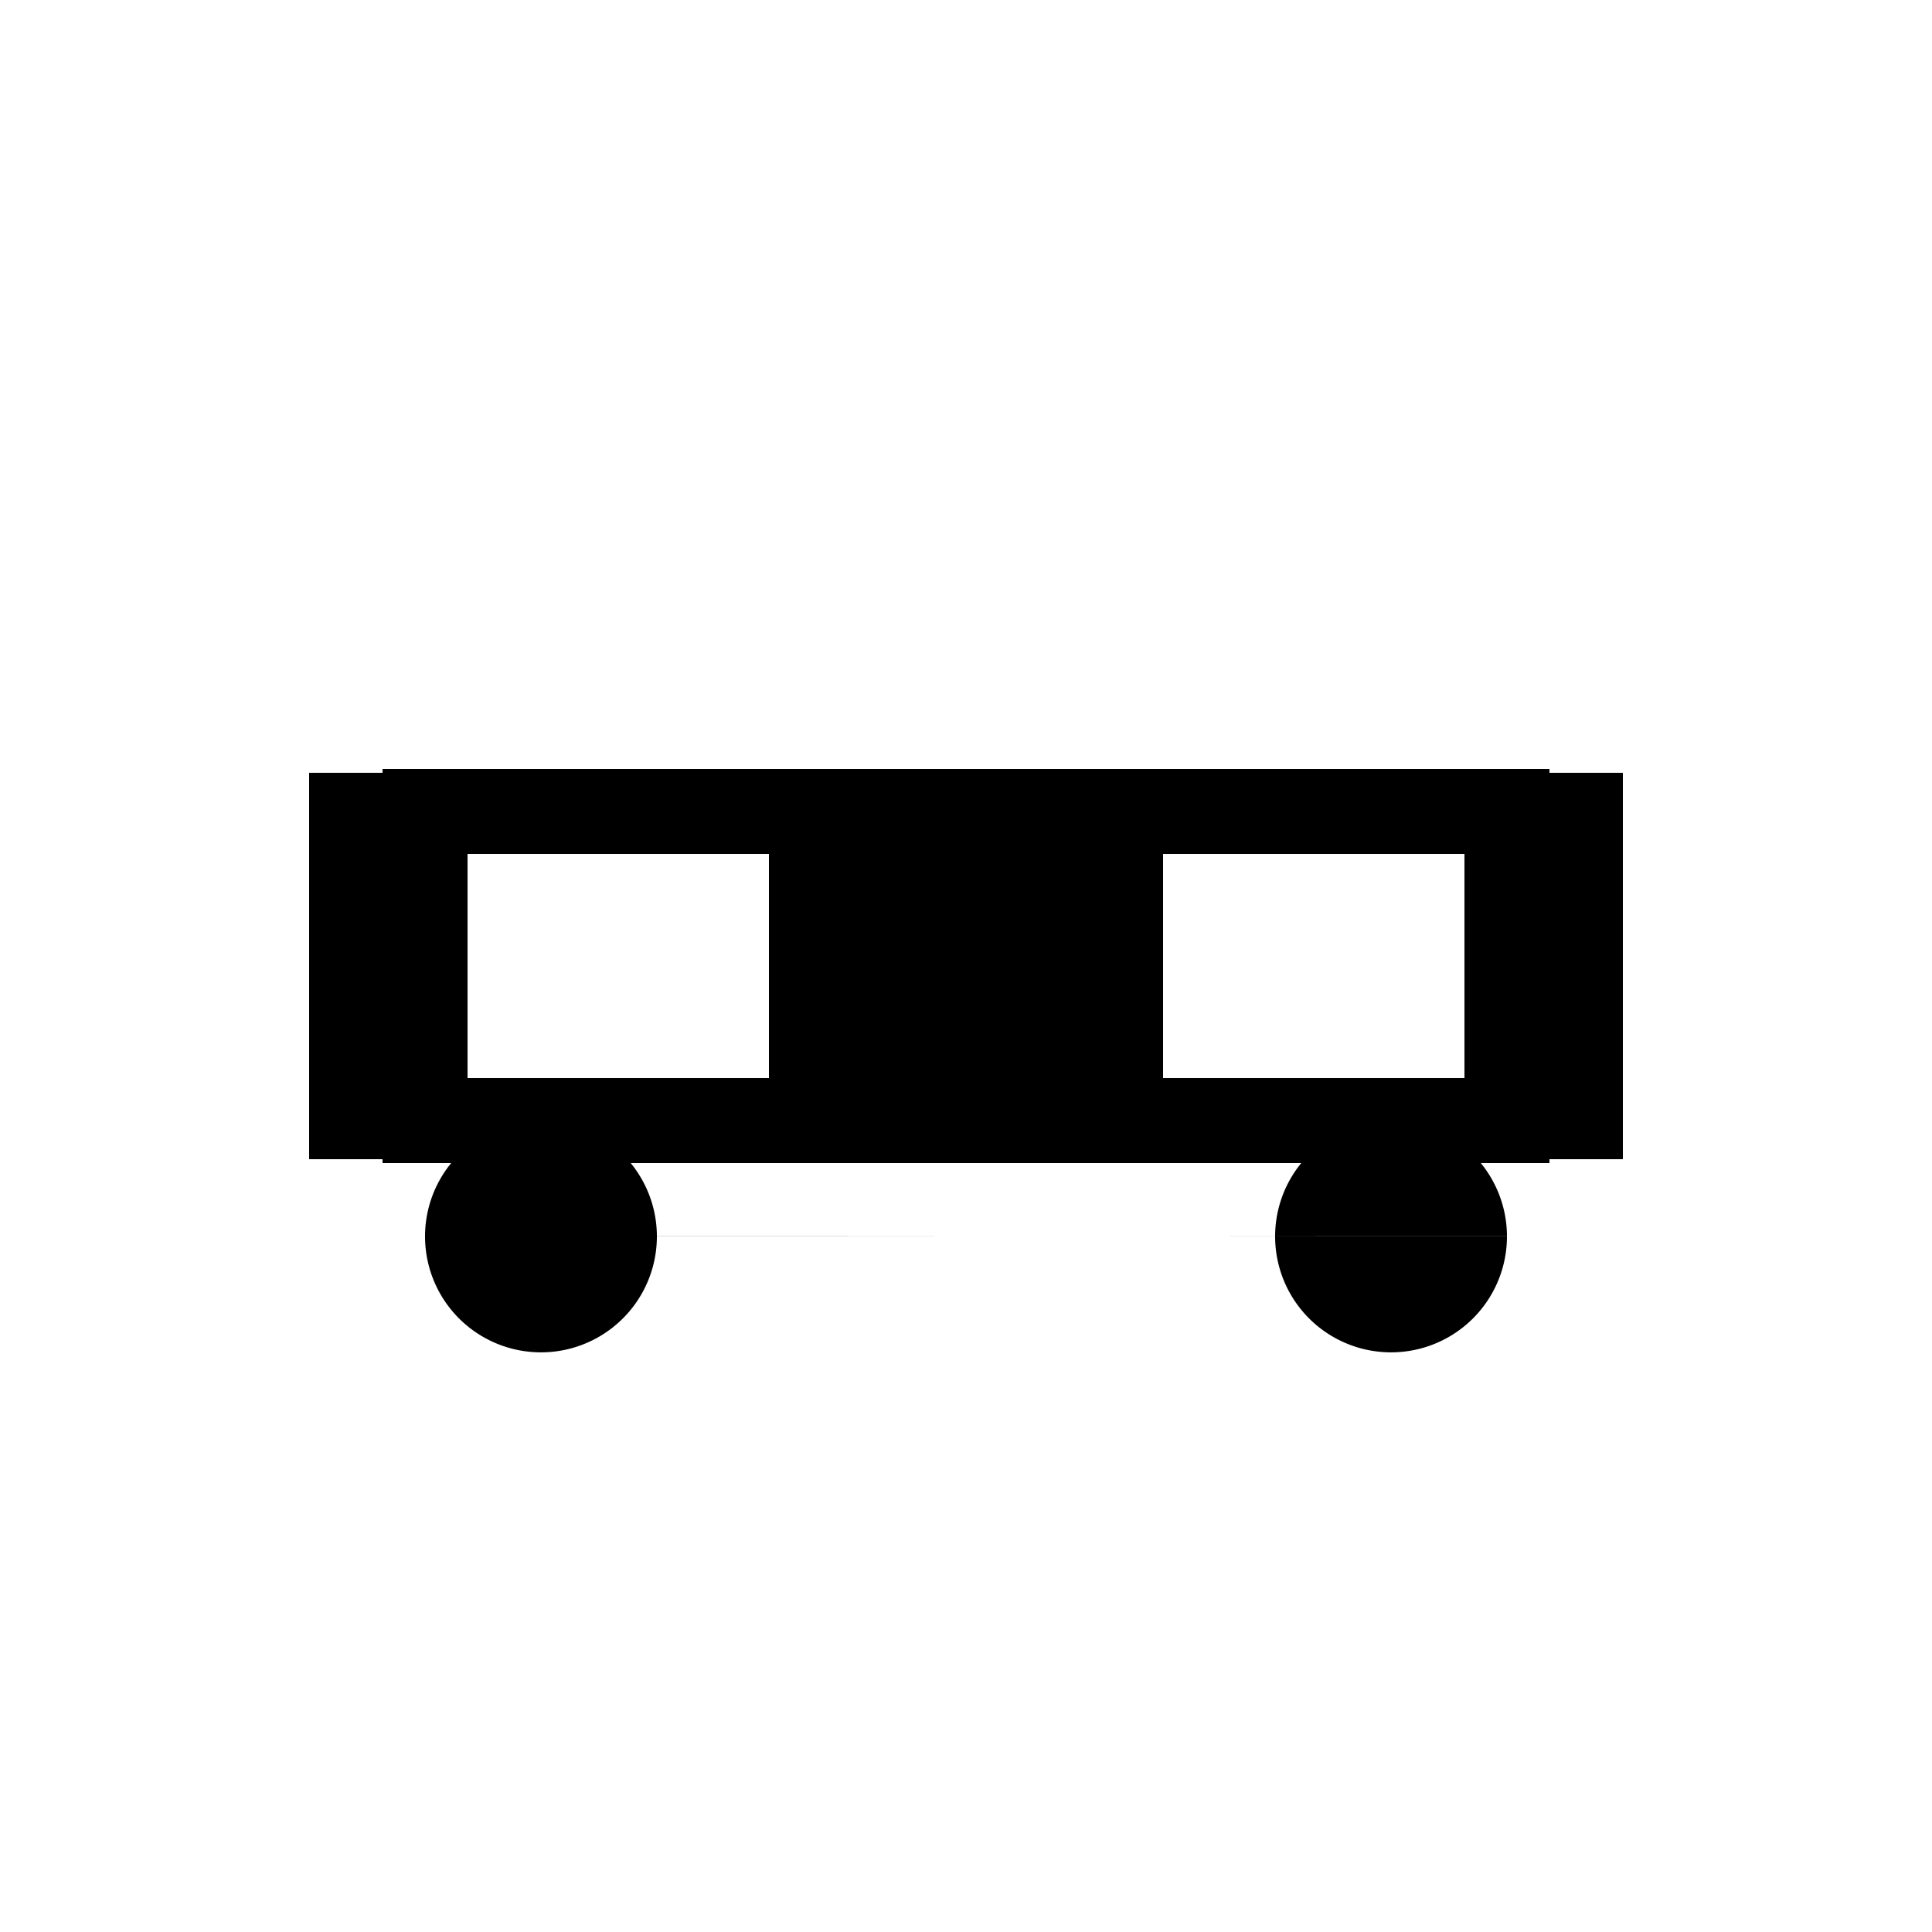
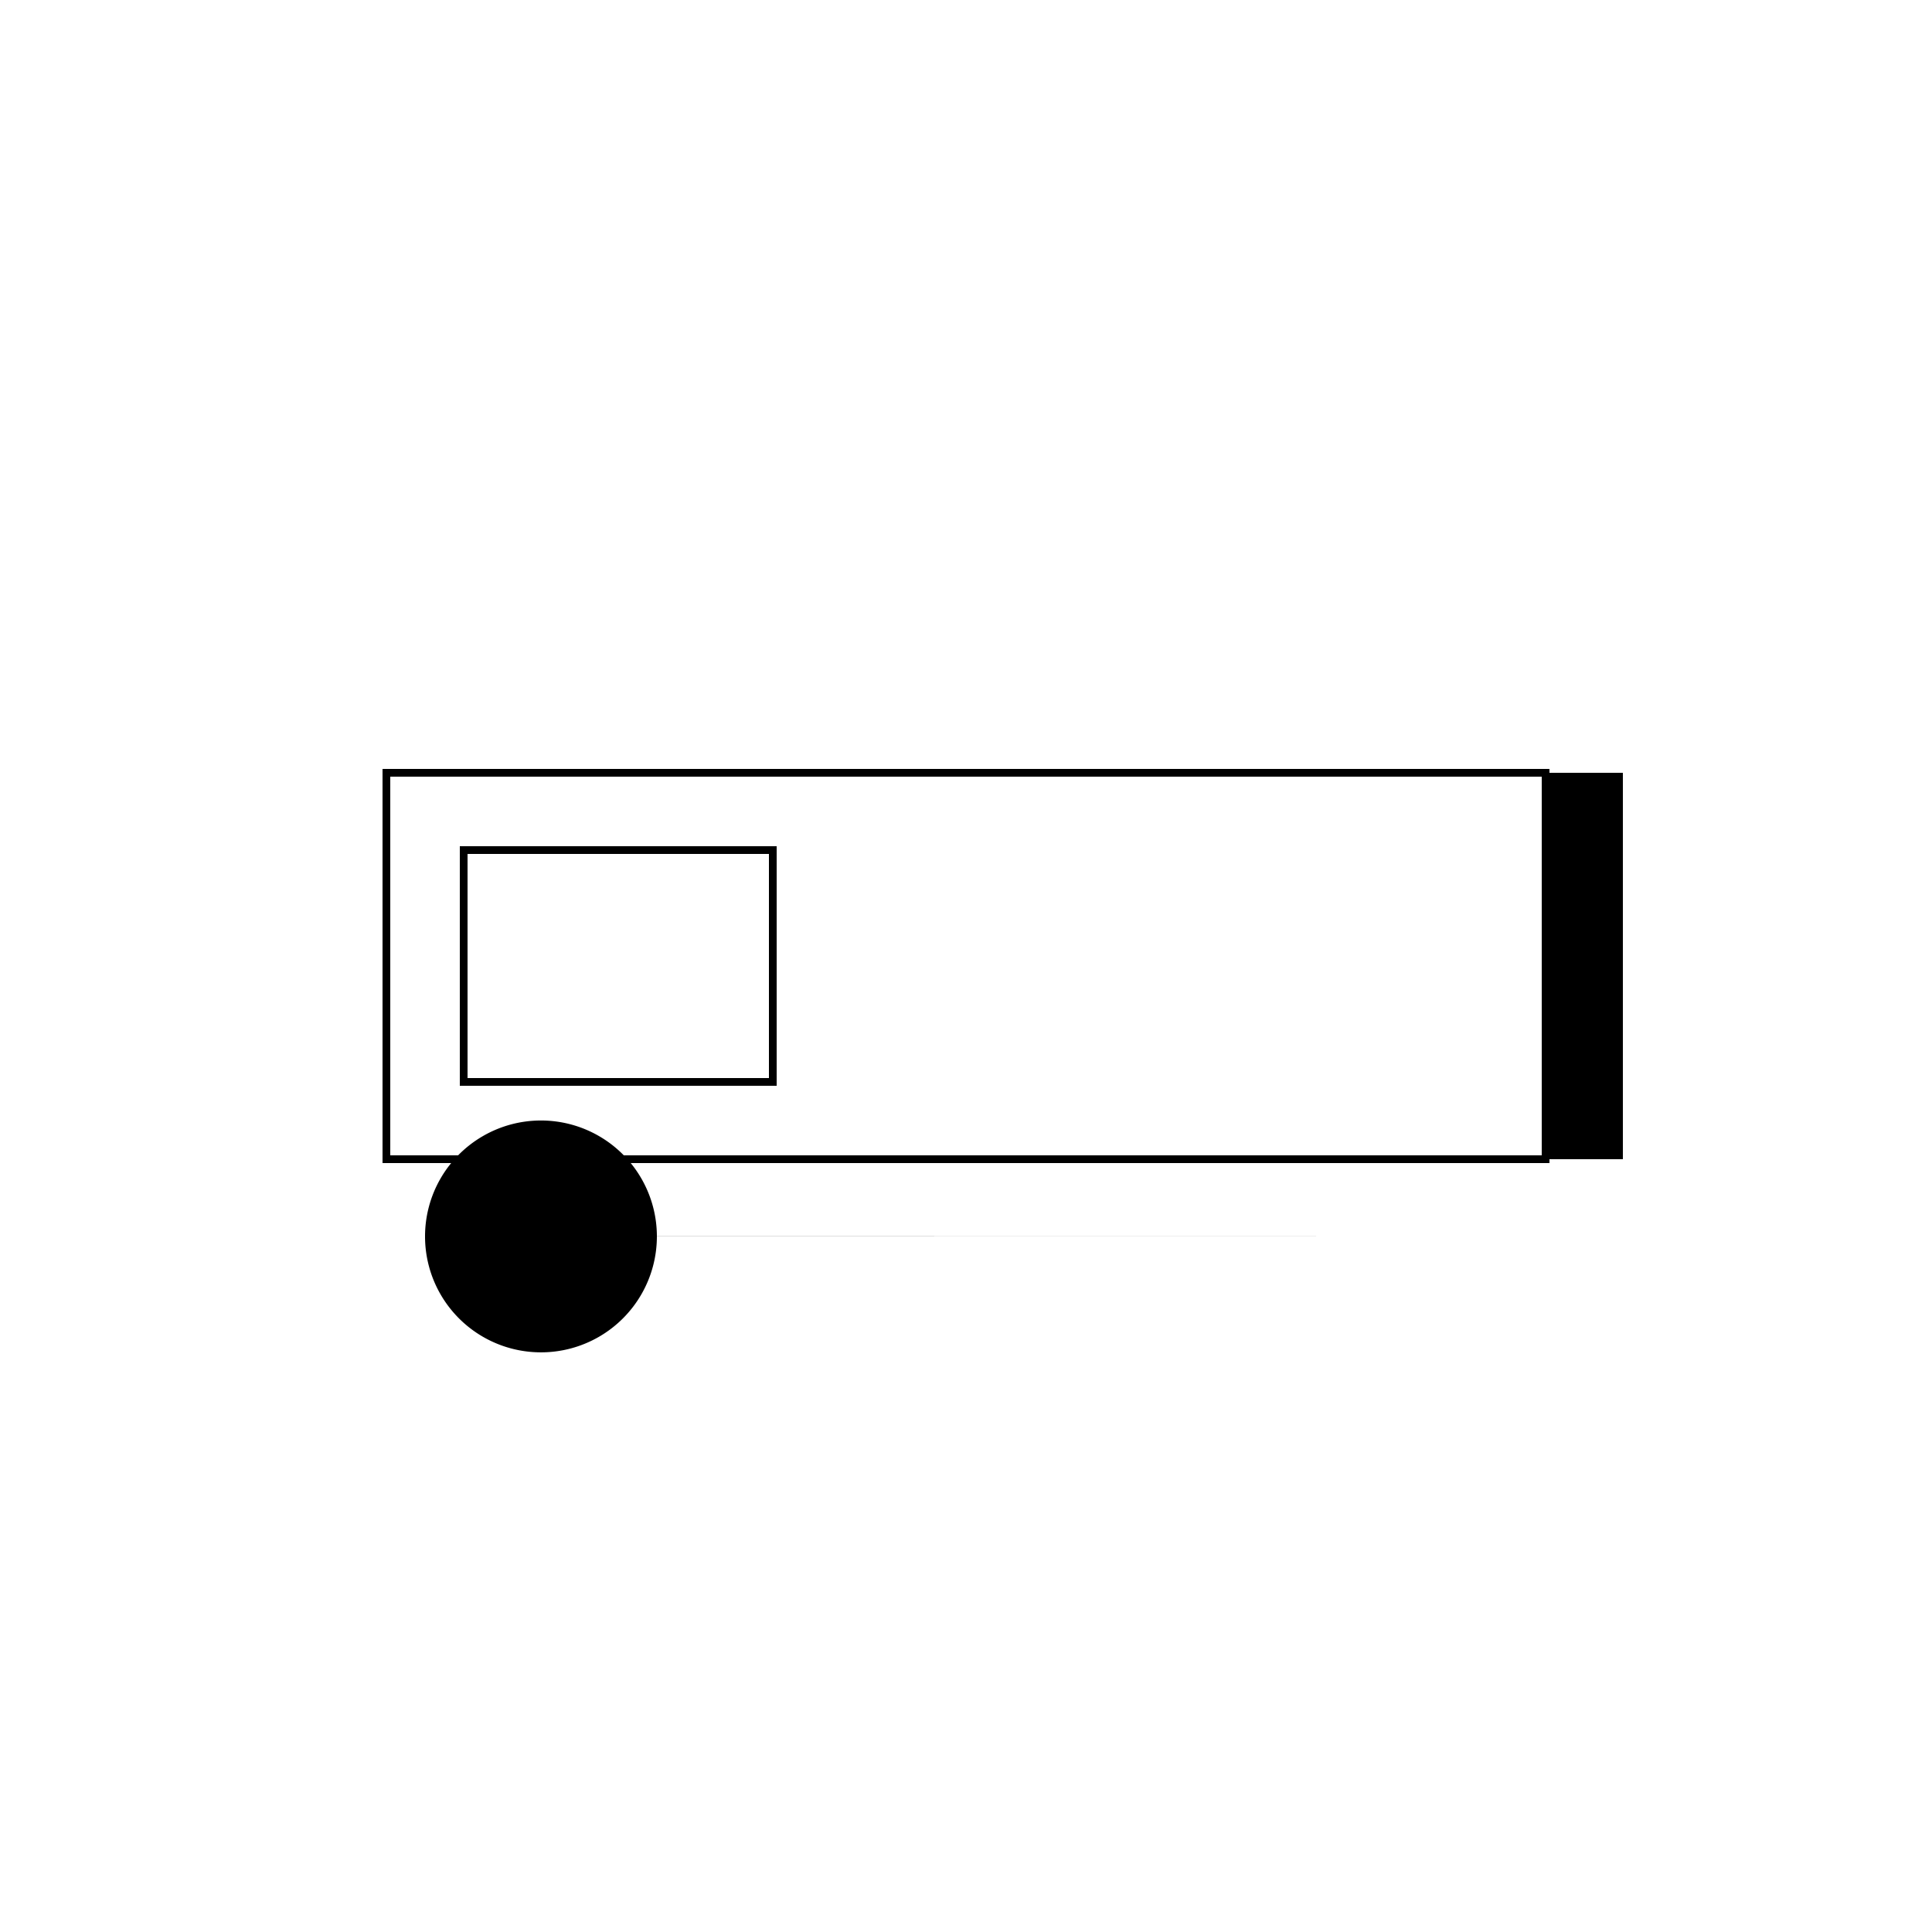
<svg xmlns="http://www.w3.org/2000/svg" width="500" height="500">
  <defs />
  <g>
-     <rect fill="white" stroke="none" x="0" y="0" width="512" height="512" />
-     <rect fill="black" stroke="none" x="100" y="200" width="300" height="100" />
-     <rect fill="white" stroke="none" x="120" y="220" width="80" height="60" />
    <rect fill="white" stroke="none" x="300" y="220" width="80" height="60" />
-     <path fill="black" stroke="none" paint-order="stroke fill markers" d=" M 170 320 A 30 30 0 1 1 170 319.97 L 390 320 A 30 30 0 1 1 390 319.97" />
-     <rect fill="black" stroke="none" x="80" y="200" width="20" height="100" />
+     <path fill="black" stroke="none" paint-order="stroke fill markers" d=" M 170 320 A 30 30 0 1 1 170 319.97 L 390 320 " />
    <rect fill="black" stroke="none" x="400" y="200" width="20" height="100" />
    <rect fill="none" stroke="black" x="100" y="200" width="300" height="100" stroke-miterlimit="10" stroke-width="2" stroke-dasharray="" />
    <rect fill="none" stroke="black" x="120" y="220" width="80" height="60" stroke-miterlimit="10" stroke-width="2" stroke-dasharray="" />
-     <rect fill="none" stroke="black" x="300" y="220" width="80" height="60" stroke-miterlimit="10" stroke-width="2" stroke-dasharray="" />
  </g>
</svg>